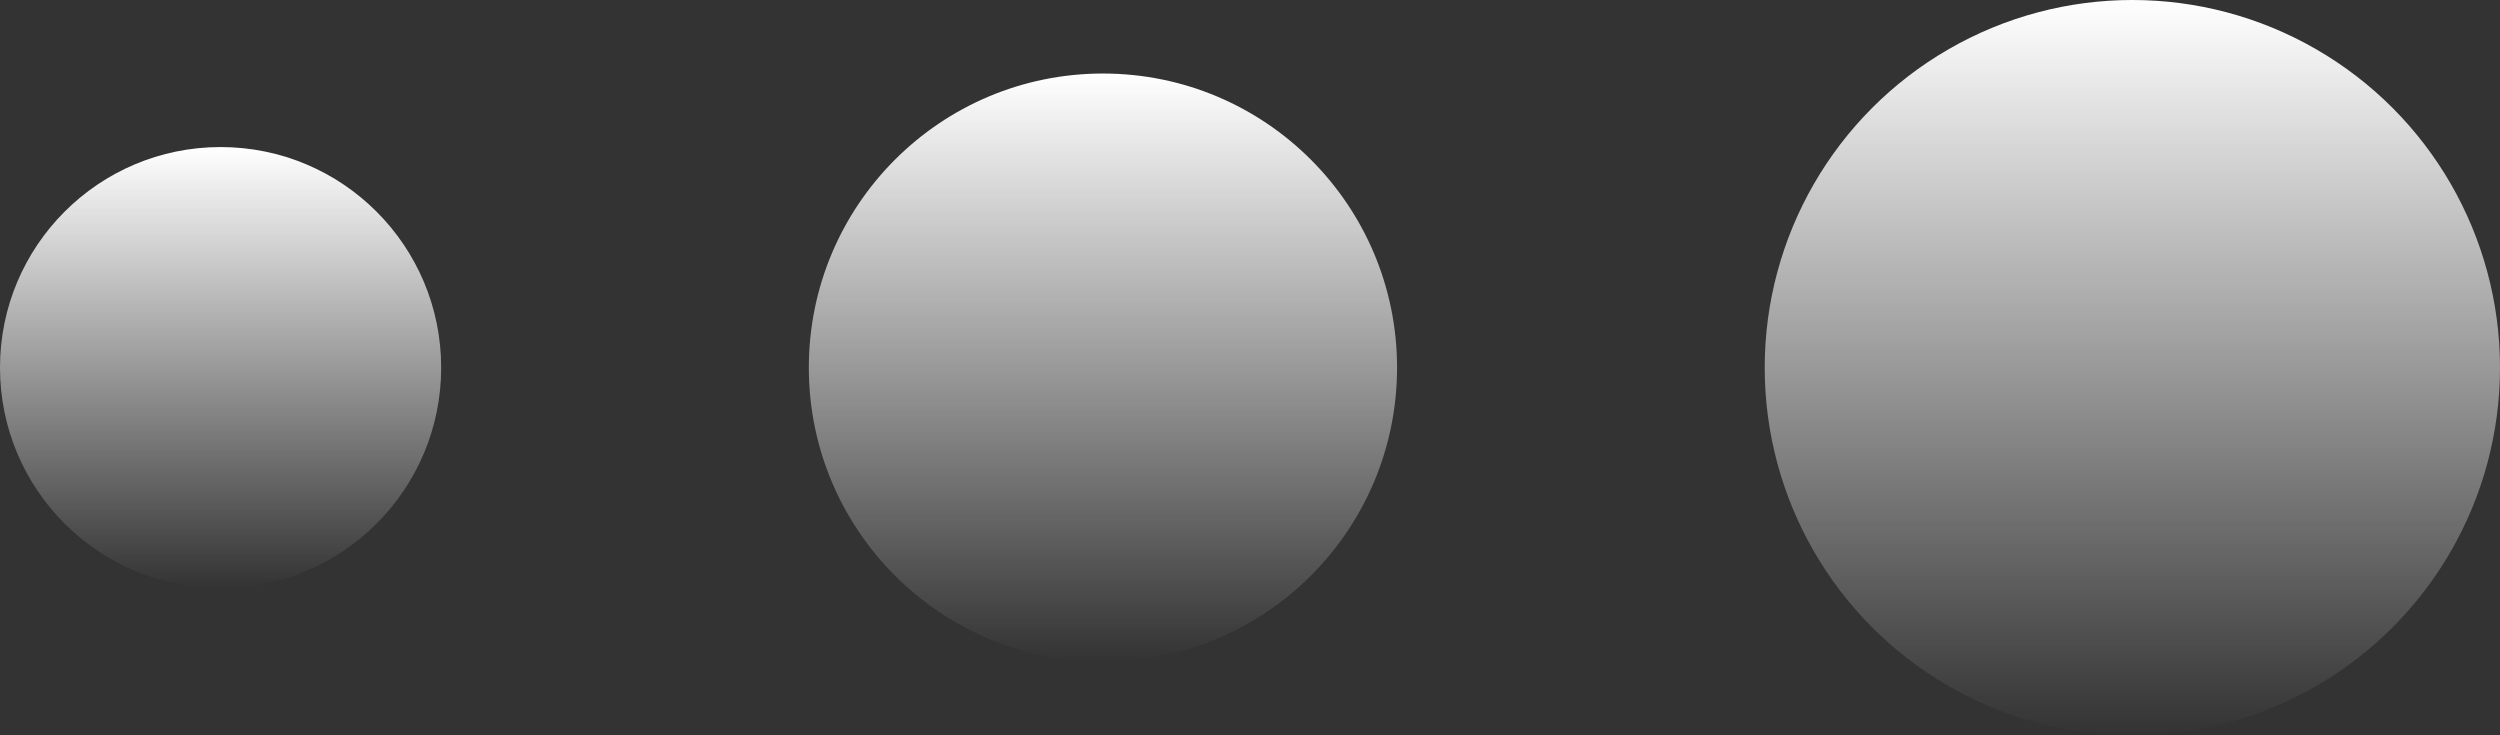
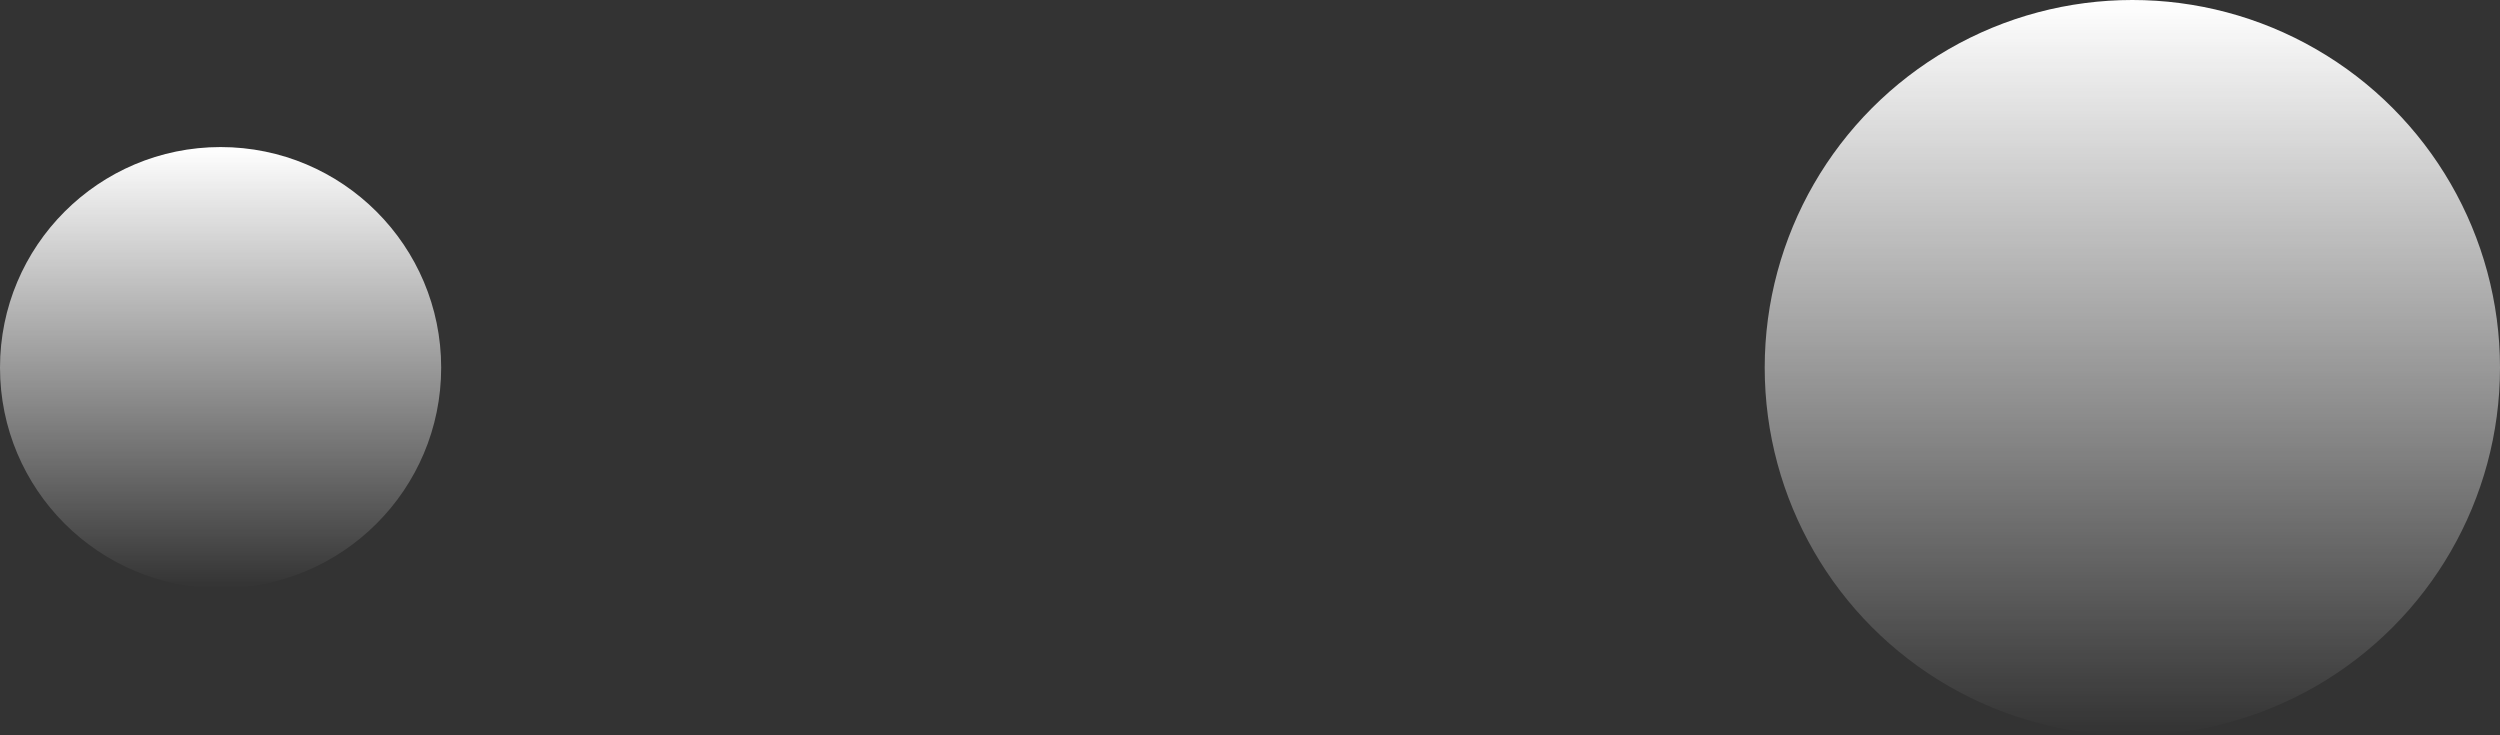
<svg xmlns="http://www.w3.org/2000/svg" width="34" height="10" viewBox="0 0 34 10" fill="none">
  <rect x="0" y="0" width="34" height="10" fill="#333333" stroke="none" />
  <circle cx="5" cy="5" r="5" transform="matrix(-1 0 0 1 34 0)" fill="url(#paint0_linear_33_61189)" />
-   <circle cx="4" cy="4" r="4" transform="matrix(-1 0 0 1 19 1)" fill="url(#paint1_linear_33_61189)" />
  <circle cx="3" cy="3" r="3" transform="matrix(-1 0 0 1 6 2)" fill="url(#paint2_linear_33_61189)" />
  <defs>
    <linearGradient id="paint0_linear_33_61189" x1="5" y1="0" x2="5" y2="10" gradientUnits="userSpaceOnUse">
      <stop stop-color="white" />
      <stop offset="1" stop-color="white" stop-opacity="0" />
    </linearGradient>
    <linearGradient id="paint1_linear_33_61189" x1="4" y1="0" x2="4" y2="8" gradientUnits="userSpaceOnUse">
      <stop stop-color="white" />
      <stop offset="1" stop-color="white" stop-opacity="0" />
    </linearGradient>
    <linearGradient id="paint2_linear_33_61189" x1="3" y1="0" x2="3" y2="6" gradientUnits="userSpaceOnUse">
      <stop stop-color="white" />
      <stop offset="1" stop-color="white" stop-opacity="0" />
    </linearGradient>
  </defs>
</svg>